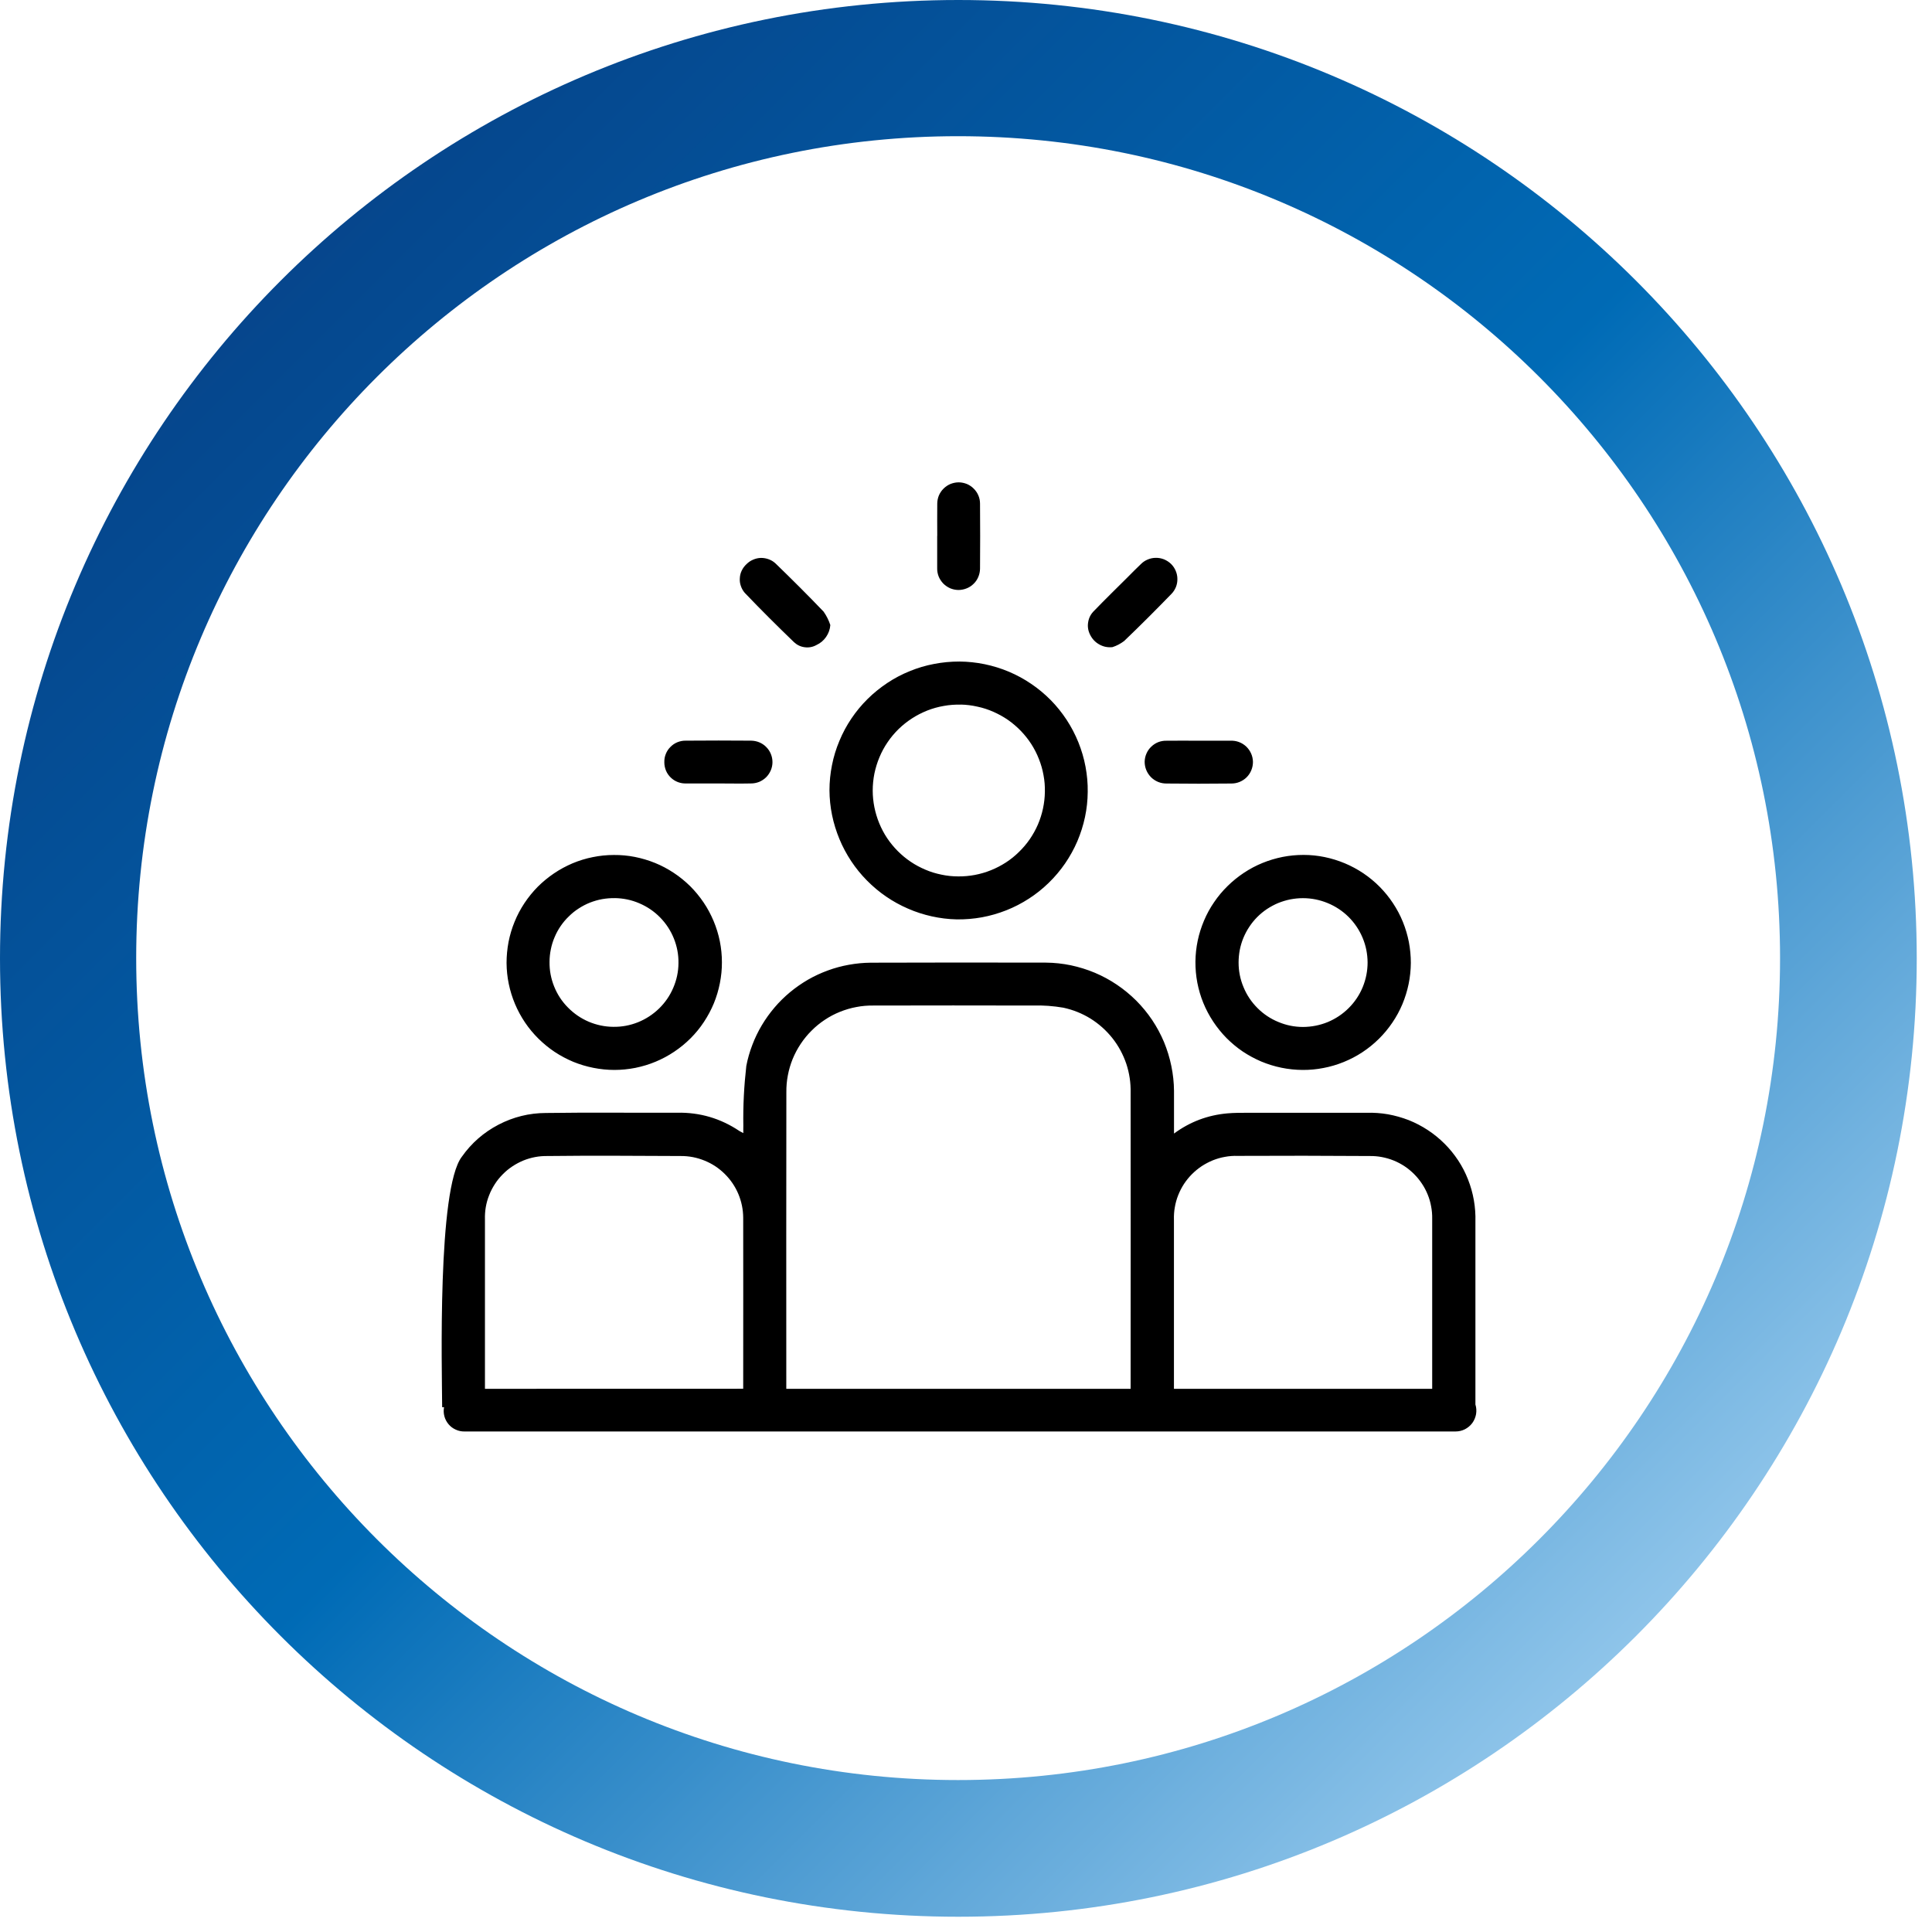
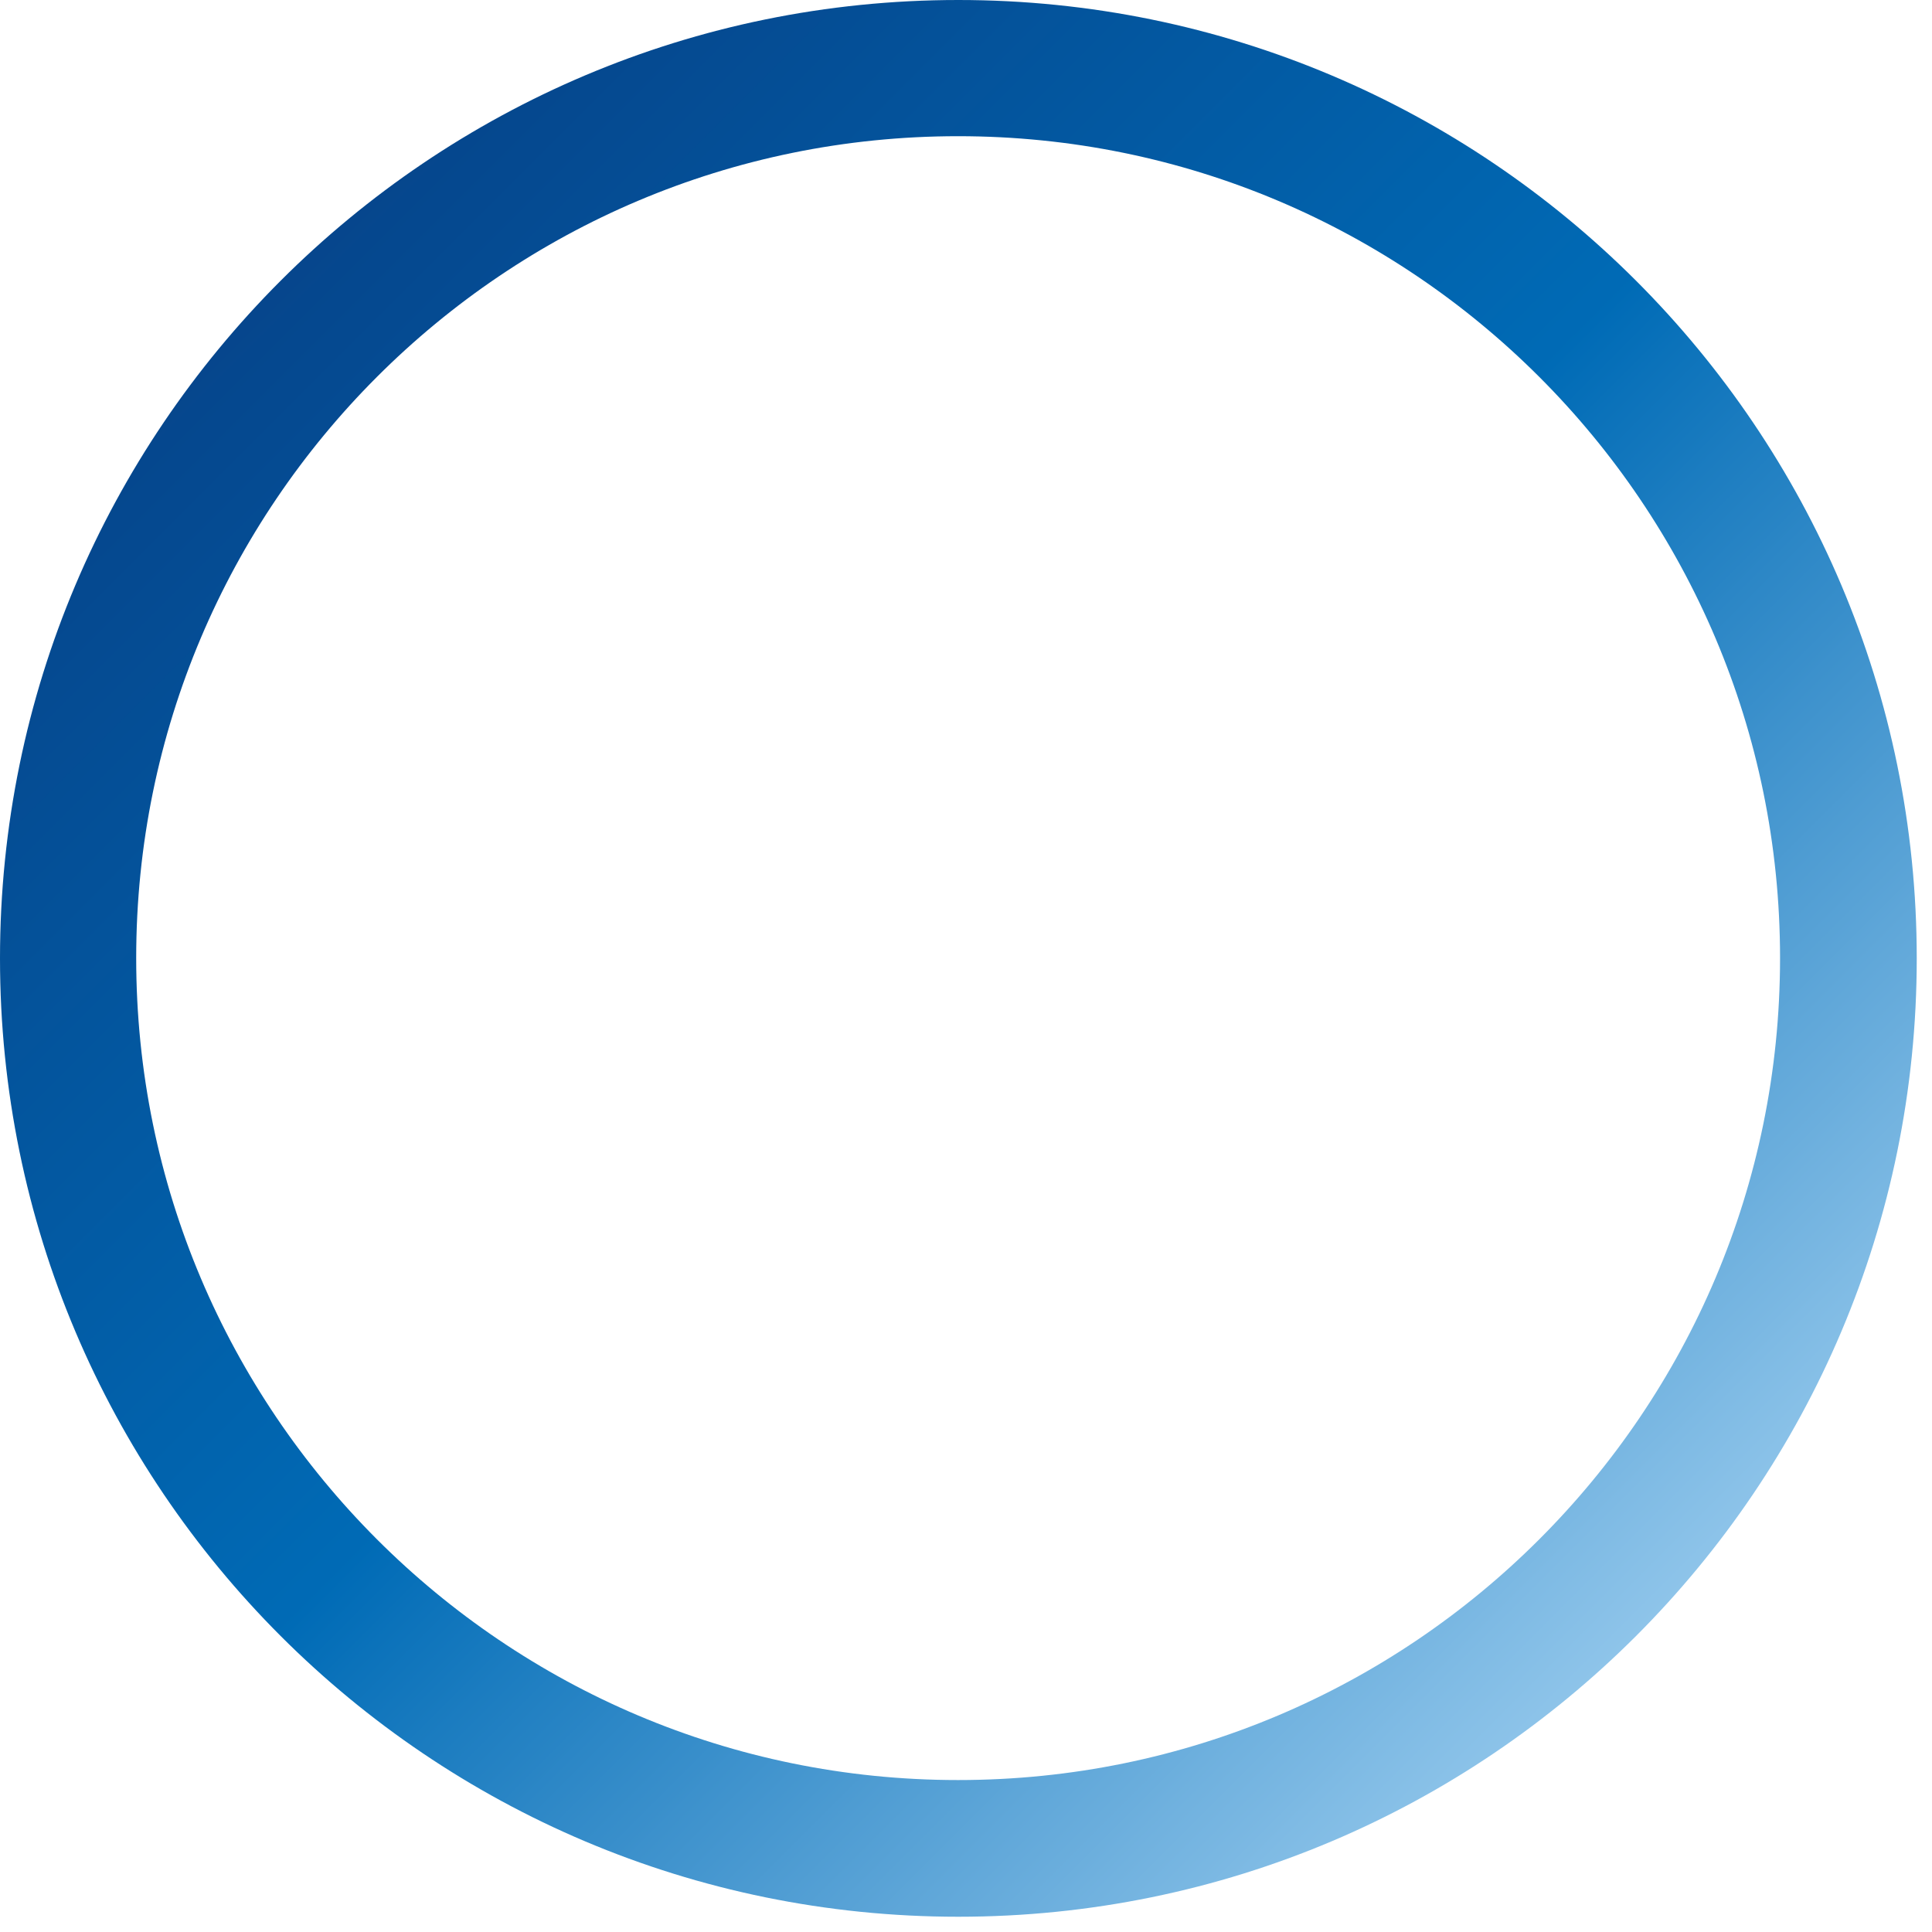
<svg xmlns="http://www.w3.org/2000/svg" width="155" zoomAndPan="magnify" viewBox="0 0 116.25 116.25" height="155" preserveAspectRatio="xMidYMid meet" version="1.0">
  <defs>
    <clipPath id="c638510302">
      <path d="M 0 0 L 115.332 0 L 115.332 115.332 L 0 115.332 Z M 0 0 " clip-rule="nonzero" />
    </clipPath>
    <clipPath id="ff820acd93">
      <path d="M 57.664 0 C 25.816 0 0 25.816 0 57.664 C 0 89.512 25.816 115.332 57.664 115.332 C 89.512 115.332 115.332 89.512 115.332 57.664 C 115.332 25.816 89.512 0 57.664 0 Z M 57.664 0 " clip-rule="nonzero" />
    </clipPath>
    <linearGradient x1="0" gradientTransform="matrix(2.418, 0, 0, 2.418, -0, 0)" y1="0" x2="64" gradientUnits="userSpaceOnUse" y2="64" id="c36f661633">
      <stop stop-opacity="1" stop-color="rgb(3.099%, 21.599%, 48.599%)" offset="0" />
      <stop stop-opacity="1" stop-color="rgb(3.075%, 21.758%, 48.776%)" offset="0.008" />
      <stop stop-opacity="1" stop-color="rgb(3.026%, 22.076%, 49.133%)" offset="0.016" />
      <stop stop-opacity="1" stop-color="rgb(2.979%, 22.395%, 49.489%)" offset="0.023" />
      <stop stop-opacity="1" stop-color="rgb(2.93%, 22.714%, 49.846%)" offset="0.031" />
      <stop stop-opacity="1" stop-color="rgb(2.881%, 23.033%, 50.201%)" offset="0.039" />
      <stop stop-opacity="1" stop-color="rgb(2.832%, 23.352%, 50.558%)" offset="0.047" />
      <stop stop-opacity="1" stop-color="rgb(2.785%, 23.671%, 50.914%)" offset="0.055" />
      <stop stop-opacity="1" stop-color="rgb(2.736%, 23.99%, 51.271%)" offset="0.062" />
      <stop stop-opacity="1" stop-color="rgb(2.687%, 24.307%, 51.627%)" offset="0.07" />
      <stop stop-opacity="1" stop-color="rgb(2.638%, 24.626%, 51.984%)" offset="0.078" />
      <stop stop-opacity="1" stop-color="rgb(2.591%, 24.945%, 52.339%)" offset="0.086" />
      <stop stop-opacity="1" stop-color="rgb(2.542%, 25.264%, 52.696%)" offset="0.094" />
      <stop stop-opacity="1" stop-color="rgb(2.493%, 25.583%, 53.052%)" offset="0.102" />
      <stop stop-opacity="1" stop-color="rgb(2.444%, 25.902%, 53.409%)" offset="0.109" />
      <stop stop-opacity="1" stop-color="rgb(2.397%, 26.221%, 53.764%)" offset="0.117" />
      <stop stop-opacity="1" stop-color="rgb(2.348%, 26.54%, 54.121%)" offset="0.125" />
      <stop stop-opacity="1" stop-color="rgb(2.3%, 26.859%, 54.477%)" offset="0.133" />
      <stop stop-opacity="1" stop-color="rgb(2.251%, 27.177%, 54.832%)" offset="0.141" />
      <stop stop-opacity="1" stop-color="rgb(2.203%, 27.495%, 55.19%)" offset="0.148" />
      <stop stop-opacity="1" stop-color="rgb(2.155%, 27.814%, 55.545%)" offset="0.156" />
      <stop stop-opacity="1" stop-color="rgb(2.106%, 28.133%, 55.902%)" offset="0.164" />
      <stop stop-opacity="1" stop-color="rgb(2.057%, 28.452%, 56.258%)" offset="0.172" />
      <stop stop-opacity="1" stop-color="rgb(2.01%, 28.77%, 56.615%)" offset="0.18" />
      <stop stop-opacity="1" stop-color="rgb(1.961%, 29.089%, 56.97%)" offset="0.188" />
      <stop stop-opacity="1" stop-color="rgb(1.912%, 29.408%, 57.327%)" offset="0.195" />
      <stop stop-opacity="1" stop-color="rgb(1.865%, 29.727%, 57.683%)" offset="0.203" />
      <stop stop-opacity="1" stop-color="rgb(1.816%, 30.046%, 58.04%)" offset="0.211" />
      <stop stop-opacity="1" stop-color="rgb(1.767%, 30.363%, 58.395%)" offset="0.219" />
      <stop stop-opacity="1" stop-color="rgb(1.718%, 30.682%, 58.752%)" offset="0.227" />
      <stop stop-opacity="1" stop-color="rgb(1.671%, 31.001%, 59.108%)" offset="0.234" />
      <stop stop-opacity="1" stop-color="rgb(1.622%, 31.32%, 59.465%)" offset="0.242" />
      <stop stop-opacity="1" stop-color="rgb(1.573%, 31.639%, 59.821%)" offset="0.25" />
      <stop stop-opacity="1" stop-color="rgb(1.524%, 31.958%, 60.178%)" offset="0.258" />
      <stop stop-opacity="1" stop-color="rgb(1.477%, 32.277%, 60.533%)" offset="0.266" />
      <stop stop-opacity="1" stop-color="rgb(1.428%, 32.596%, 60.89%)" offset="0.273" />
      <stop stop-opacity="1" stop-color="rgb(1.379%, 32.915%, 61.246%)" offset="0.281" />
      <stop stop-opacity="1" stop-color="rgb(1.331%, 33.234%, 61.601%)" offset="0.289" />
      <stop stop-opacity="1" stop-color="rgb(1.283%, 33.551%, 61.958%)" offset="0.297" />
      <stop stop-opacity="1" stop-color="rgb(1.234%, 33.87%, 62.314%)" offset="0.305" />
      <stop stop-opacity="1" stop-color="rgb(1.186%, 34.189%, 62.671%)" offset="0.312" />
      <stop stop-opacity="1" stop-color="rgb(1.137%, 34.508%, 63.026%)" offset="0.32" />
      <stop stop-opacity="1" stop-color="rgb(1.089%, 34.827%, 63.383%)" offset="0.328" />
      <stop stop-opacity="1" stop-color="rgb(1.041%, 35.146%, 63.739%)" offset="0.336" />
      <stop stop-opacity="1" stop-color="rgb(0.992%, 35.464%, 64.096%)" offset="0.344" />
      <stop stop-opacity="1" stop-color="rgb(0.943%, 35.783%, 64.452%)" offset="0.352" />
      <stop stop-opacity="1" stop-color="rgb(0.896%, 36.102%, 64.809%)" offset="0.359" />
      <stop stop-opacity="1" stop-color="rgb(0.847%, 36.42%, 65.164%)" offset="0.367" />
      <stop stop-opacity="1" stop-color="rgb(0.798%, 36.739%, 65.521%)" offset="0.375" />
      <stop stop-opacity="1" stop-color="rgb(0.749%, 37.057%, 65.877%)" offset="0.383" />
      <stop stop-opacity="1" stop-color="rgb(0.702%, 37.376%, 66.234%)" offset="0.391" />
      <stop stop-opacity="1" stop-color="rgb(0.653%, 37.695%, 66.589%)" offset="0.398" />
      <stop stop-opacity="1" stop-color="rgb(0.604%, 38.014%, 66.946%)" offset="0.406" />
      <stop stop-opacity="1" stop-color="rgb(0.555%, 38.333%, 67.302%)" offset="0.414" />
      <stop stop-opacity="1" stop-color="rgb(0.508%, 38.652%, 67.657%)" offset="0.422" />
      <stop stop-opacity="1" stop-color="rgb(0.459%, 38.971%, 68.015%)" offset="0.43" />
      <stop stop-opacity="1" stop-color="rgb(0.41%, 39.29%, 68.37%)" offset="0.438" />
      <stop stop-opacity="1" stop-color="rgb(0.362%, 39.607%, 68.727%)" offset="0.445" />
      <stop stop-opacity="1" stop-color="rgb(0.314%, 39.926%, 69.083%)" offset="0.453" />
      <stop stop-opacity="1" stop-color="rgb(0.266%, 40.245%, 69.44%)" offset="0.461" />
      <stop stop-opacity="1" stop-color="rgb(0.217%, 40.564%, 69.795%)" offset="0.469" />
      <stop stop-opacity="1" stop-color="rgb(0.168%, 40.883%, 70.152%)" offset="0.477" />
      <stop stop-opacity="1" stop-color="rgb(0.121%, 41.202%, 70.508%)" offset="0.484" />
      <stop stop-opacity="1" stop-color="rgb(0.072%, 41.521%, 70.865%)" offset="0.492" />
      <stop stop-opacity="1" stop-color="rgb(0.023%, 41.84%, 71.22%)" offset="0.5" />
      <stop stop-opacity="1" stop-color="rgb(0%, 42%, 71.399%)" offset="0.5" />
      <stop stop-opacity="1" stop-color="rgb(0.615%, 42.384%, 71.622%)" offset="0.504" />
      <stop stop-opacity="1" stop-color="rgb(1.23%, 42.77%, 71.846%)" offset="0.508" />
      <stop stop-opacity="1" stop-color="rgb(1.845%, 43.156%, 72.069%)" offset="0.512" />
      <stop stop-opacity="1" stop-color="rgb(2.461%, 43.542%, 72.293%)" offset="0.516" />
      <stop stop-opacity="1" stop-color="rgb(3.076%, 43.929%, 72.516%)" offset="0.52" />
      <stop stop-opacity="1" stop-color="rgb(3.693%, 44.315%, 72.74%)" offset="0.523" />
      <stop stop-opacity="1" stop-color="rgb(4.308%, 44.701%, 72.963%)" offset="0.527" />
      <stop stop-opacity="1" stop-color="rgb(4.924%, 45.087%, 73.187%)" offset="0.531" />
      <stop stop-opacity="1" stop-color="rgb(5.539%, 45.473%, 73.41%)" offset="0.535" />
      <stop stop-opacity="1" stop-color="rgb(6.155%, 45.859%, 73.634%)" offset="0.539" />
      <stop stop-opacity="1" stop-color="rgb(6.77%, 46.245%, 73.857%)" offset="0.543" />
      <stop stop-opacity="1" stop-color="rgb(7.387%, 46.631%, 74.08%)" offset="0.547" />
      <stop stop-opacity="1" stop-color="rgb(8.002%, 47.017%, 74.303%)" offset="0.551" />
      <stop stop-opacity="1" stop-color="rgb(8.618%, 47.403%, 74.527%)" offset="0.555" />
      <stop stop-opacity="1" stop-color="rgb(9.233%, 47.787%, 74.75%)" offset="0.559" />
      <stop stop-opacity="1" stop-color="rgb(9.85%, 48.174%, 74.974%)" offset="0.562" />
      <stop stop-opacity="1" stop-color="rgb(10.464%, 48.56%, 75.197%)" offset="0.566" />
      <stop stop-opacity="1" stop-color="rgb(11.081%, 48.946%, 75.421%)" offset="0.57" />
      <stop stop-opacity="1" stop-color="rgb(11.696%, 49.332%, 75.644%)" offset="0.574" />
      <stop stop-opacity="1" stop-color="rgb(12.312%, 49.718%, 75.868%)" offset="0.578" />
      <stop stop-opacity="1" stop-color="rgb(12.927%, 50.104%, 76.091%)" offset="0.582" />
      <stop stop-opacity="1" stop-color="rgb(13.544%, 50.49%, 76.315%)" offset="0.586" />
      <stop stop-opacity="1" stop-color="rgb(14.159%, 50.876%, 76.538%)" offset="0.59" />
      <stop stop-opacity="1" stop-color="rgb(14.774%, 51.262%, 76.762%)" offset="0.594" />
      <stop stop-opacity="1" stop-color="rgb(15.388%, 51.648%, 76.985%)" offset="0.598" />
      <stop stop-opacity="1" stop-color="rgb(16.005%, 52.034%, 77.208%)" offset="0.602" />
      <stop stop-opacity="1" stop-color="rgb(16.62%, 52.42%, 77.431%)" offset="0.605" />
      <stop stop-opacity="1" stop-color="rgb(17.236%, 52.806%, 77.655%)" offset="0.609" />
      <stop stop-opacity="1" stop-color="rgb(17.851%, 53.191%, 77.878%)" offset="0.613" />
      <stop stop-opacity="1" stop-color="rgb(18.468%, 53.577%, 78.102%)" offset="0.617" />
      <stop stop-opacity="1" stop-color="rgb(19.083%, 53.963%, 78.325%)" offset="0.621" />
      <stop stop-opacity="1" stop-color="rgb(19.699%, 54.349%, 78.549%)" offset="0.625" />
      <stop stop-opacity="1" stop-color="rgb(20.314%, 54.735%, 78.772%)" offset="0.629" />
      <stop stop-opacity="1" stop-color="rgb(20.93%, 55.121%, 78.996%)" offset="0.633" />
      <stop stop-opacity="1" stop-color="rgb(21.545%, 55.507%, 79.219%)" offset="0.637" />
      <stop stop-opacity="1" stop-color="rgb(22.162%, 55.893%, 79.443%)" offset="0.641" />
      <stop stop-opacity="1" stop-color="rgb(22.777%, 56.279%, 79.666%)" offset="0.645" />
      <stop stop-opacity="1" stop-color="rgb(23.393%, 56.665%, 79.89%)" offset="0.648" />
      <stop stop-opacity="1" stop-color="rgb(24.008%, 57.051%, 80.113%)" offset="0.652" />
      <stop stop-opacity="1" stop-color="rgb(24.625%, 57.437%, 80.336%)" offset="0.656" />
      <stop stop-opacity="1" stop-color="rgb(25.24%, 57.823%, 80.559%)" offset="0.66" />
      <stop stop-opacity="1" stop-color="rgb(25.856%, 58.209%, 80.783%)" offset="0.664" />
      <stop stop-opacity="1" stop-color="rgb(26.471%, 58.594%, 81.006%)" offset="0.668" />
      <stop stop-opacity="1" stop-color="rgb(27.087%, 58.98%, 81.23%)" offset="0.672" />
      <stop stop-opacity="1" stop-color="rgb(27.702%, 59.366%, 81.453%)" offset="0.676" />
      <stop stop-opacity="1" stop-color="rgb(28.317%, 59.752%, 81.677%)" offset="0.68" />
      <stop stop-opacity="1" stop-color="rgb(28.932%, 60.138%, 81.9%)" offset="0.684" />
      <stop stop-opacity="1" stop-color="rgb(29.549%, 60.524%, 82.124%)" offset="0.688" />
      <stop stop-opacity="1" stop-color="rgb(30.164%, 60.91%, 82.347%)" offset="0.691" />
      <stop stop-opacity="1" stop-color="rgb(30.78%, 61.296%, 82.571%)" offset="0.695" />
      <stop stop-opacity="1" stop-color="rgb(31.395%, 61.682%, 82.794%)" offset="0.699" />
      <stop stop-opacity="1" stop-color="rgb(32.011%, 62.068%, 83.018%)" offset="0.703" />
      <stop stop-opacity="1" stop-color="rgb(32.626%, 62.454%, 83.241%)" offset="0.707" />
      <stop stop-opacity="1" stop-color="rgb(33.243%, 62.84%, 83.466%)" offset="0.711" />
      <stop stop-opacity="1" stop-color="rgb(33.858%, 63.226%, 83.688%)" offset="0.715" />
      <stop stop-opacity="1" stop-color="rgb(34.474%, 63.612%, 83.911%)" offset="0.719" />
      <stop stop-opacity="1" stop-color="rgb(35.089%, 63.997%, 84.134%)" offset="0.723" />
      <stop stop-opacity="1" stop-color="rgb(35.706%, 64.383%, 84.358%)" offset="0.727" />
      <stop stop-opacity="1" stop-color="rgb(36.32%, 64.769%, 84.581%)" offset="0.73" />
      <stop stop-opacity="1" stop-color="rgb(36.937%, 65.155%, 84.805%)" offset="0.734" />
      <stop stop-opacity="1" stop-color="rgb(37.552%, 65.541%, 85.028%)" offset="0.738" />
      <stop stop-opacity="1" stop-color="rgb(38.168%, 65.927%, 85.252%)" offset="0.742" />
      <stop stop-opacity="1" stop-color="rgb(38.783%, 66.313%, 85.475%)" offset="0.746" />
      <stop stop-opacity="1" stop-color="rgb(39.4%, 66.699%, 85.699%)" offset="0.75" />
      <stop stop-opacity="1" stop-color="rgb(40.015%, 67.085%, 85.922%)" offset="0.754" />
      <stop stop-opacity="1" stop-color="rgb(40.631%, 67.471%, 86.147%)" offset="0.758" />
      <stop stop-opacity="1" stop-color="rgb(41.246%, 67.857%, 86.369%)" offset="0.762" />
      <stop stop-opacity="1" stop-color="rgb(41.862%, 68.243%, 86.594%)" offset="0.766" />
      <stop stop-opacity="1" stop-color="rgb(42.477%, 68.629%, 86.816%)" offset="0.77" />
      <stop stop-opacity="1" stop-color="rgb(43.092%, 69.016%, 87.039%)" offset="0.773" />
      <stop stop-opacity="1" stop-color="rgb(43.707%, 69.4%, 87.262%)" offset="0.777" />
      <stop stop-opacity="1" stop-color="rgb(44.324%, 69.786%, 87.486%)" offset="0.781" />
      <stop stop-opacity="1" stop-color="rgb(44.939%, 70.172%, 87.709%)" offset="0.785" />
      <stop stop-opacity="1" stop-color="rgb(45.555%, 70.558%, 87.933%)" offset="0.789" />
      <stop stop-opacity="1" stop-color="rgb(46.17%, 70.944%, 88.156%)" offset="0.793" />
      <stop stop-opacity="1" stop-color="rgb(46.786%, 71.33%, 88.38%)" offset="0.797" />
      <stop stop-opacity="1" stop-color="rgb(47.401%, 71.716%, 88.603%)" offset="0.801" />
      <stop stop-opacity="1" stop-color="rgb(48.018%, 72.102%, 88.828%)" offset="0.805" />
      <stop stop-opacity="1" stop-color="rgb(48.633%, 72.488%, 89.05%)" offset="0.809" />
      <stop stop-opacity="1" stop-color="rgb(49.249%, 72.874%, 89.275%)" offset="0.812" />
      <stop stop-opacity="1" stop-color="rgb(49.864%, 73.26%, 89.497%)" offset="0.816" />
      <stop stop-opacity="1" stop-color="rgb(50.481%, 73.647%, 89.722%)" offset="0.82" />
      <stop stop-opacity="1" stop-color="rgb(51.096%, 74.033%, 89.944%)" offset="0.824" />
      <stop stop-opacity="1" stop-color="rgb(51.712%, 74.419%, 90.167%)" offset="0.828" />
      <stop stop-opacity="1" stop-color="rgb(52.327%, 74.803%, 90.39%)" offset="0.832" />
      <stop stop-opacity="1" stop-color="rgb(52.943%, 75.189%, 90.614%)" offset="0.836" />
      <stop stop-opacity="1" stop-color="rgb(53.558%, 75.575%, 90.837%)" offset="0.84" />
      <stop stop-opacity="1" stop-color="rgb(54.175%, 75.961%, 91.061%)" offset="0.844" />
      <stop stop-opacity="1" stop-color="rgb(54.79%, 76.347%, 91.284%)" offset="0.848" />
      <stop stop-opacity="1" stop-color="rgb(55.406%, 76.733%, 91.508%)" offset="0.852" />
      <stop stop-opacity="1" stop-color="rgb(56.021%, 77.119%, 91.731%)" offset="0.855" />
      <stop stop-opacity="1" stop-color="rgb(56.636%, 77.505%, 91.956%)" offset="0.859" />
      <stop stop-opacity="1" stop-color="rgb(57.251%, 77.892%, 92.178%)" offset="0.863" />
      <stop stop-opacity="1" stop-color="rgb(57.867%, 78.278%, 92.403%)" offset="0.867" />
      <stop stop-opacity="1" stop-color="rgb(58.482%, 78.664%, 92.625%)" offset="0.871" />
      <stop stop-opacity="1" stop-color="rgb(59.099%, 79.05%, 92.85%)" offset="0.875" />
      <stop stop-opacity="1" stop-color="rgb(59.714%, 79.436%, 93.073%)" offset="0.879" />
      <stop stop-opacity="1" stop-color="rgb(60.33%, 79.822%, 93.297%)" offset="0.883" />
      <stop stop-opacity="1" stop-color="rgb(60.945%, 80.206%, 93.52%)" offset="0.887" />
      <stop stop-opacity="1" stop-color="rgb(61.562%, 80.592%, 93.742%)" offset="0.891" />
      <stop stop-opacity="1" stop-color="rgb(62.177%, 80.978%, 93.965%)" offset="0.895" />
      <stop stop-opacity="1" stop-color="rgb(62.793%, 81.364%, 94.189%)" offset="0.898" />
      <stop stop-opacity="1" stop-color="rgb(63.408%, 81.75%, 94.412%)" offset="0.902" />
      <stop stop-opacity="1" stop-color="rgb(64.024%, 82.137%, 94.637%)" offset="0.906" />
      <stop stop-opacity="1" stop-color="rgb(64.639%, 82.523%, 94.859%)" offset="0.91" />
      <stop stop-opacity="1" stop-color="rgb(65.256%, 82.909%, 95.084%)" offset="0.914" />
      <stop stop-opacity="1" stop-color="rgb(65.871%, 83.295%, 95.306%)" offset="0.918" />
      <stop stop-opacity="1" stop-color="rgb(66.487%, 83.681%, 95.531%)" offset="0.922" />
      <stop stop-opacity="1" stop-color="rgb(67.102%, 84.067%, 95.753%)" offset="0.926" />
      <stop stop-opacity="1" stop-color="rgb(67.719%, 84.453%, 95.978%)" offset="0.93" />
      <stop stop-opacity="1" stop-color="rgb(68.333%, 84.839%, 96.201%)" offset="0.934" />
      <stop stop-opacity="1" stop-color="rgb(68.95%, 85.225%, 96.425%)" offset="0.938" />
      <stop stop-opacity="1" stop-color="rgb(69.565%, 85.609%, 96.648%)" offset="0.941" />
      <stop stop-opacity="1" stop-color="rgb(70.18%, 85.995%, 96.87%)" offset="0.945" />
      <stop stop-opacity="1" stop-color="rgb(70.795%, 86.382%, 97.093%)" offset="0.949" />
      <stop stop-opacity="1" stop-color="rgb(71.411%, 86.768%, 97.318%)" offset="0.953" />
      <stop stop-opacity="1" stop-color="rgb(72.026%, 87.154%, 97.54%)" offset="0.957" />
      <stop stop-opacity="1" stop-color="rgb(72.643%, 87.54%, 97.765%)" offset="0.961" />
      <stop stop-opacity="1" stop-color="rgb(73.257%, 87.926%, 97.987%)" offset="0.965" />
      <stop stop-opacity="1" stop-color="rgb(73.874%, 88.312%, 98.212%)" offset="0.969" />
      <stop stop-opacity="1" stop-color="rgb(74.489%, 88.698%, 98.434%)" offset="0.973" />
      <stop stop-opacity="1" stop-color="rgb(75.105%, 89.084%, 98.659%)" offset="0.977" />
      <stop stop-opacity="1" stop-color="rgb(75.72%, 89.47%, 98.882%)" offset="0.98" />
      <stop stop-opacity="1" stop-color="rgb(76.337%, 89.856%, 99.106%)" offset="0.984" />
      <stop stop-opacity="1" stop-color="rgb(76.952%, 90.242%, 99.329%)" offset="0.988" />
      <stop stop-opacity="1" stop-color="rgb(77.568%, 90.628%, 99.553%)" offset="0.992" />
      <stop stop-opacity="1" stop-color="rgb(78.183%, 91.013%, 99.776%)" offset="0.996" />
      <stop stop-opacity="1" stop-color="rgb(78.799%, 91.399%, 99.998%)" offset="1" />
    </linearGradient>
    <clipPath id="5dcec79e7b">
-       <path d="M 26.32 29 L 88.914 29 L 88.914 86.266 L 26.32 86.266 Z M 26.32 29 " clip-rule="nonzero" />
+       <path d="M 26.32 29 L 88.914 86.266 L 26.32 86.266 Z M 26.32 29 " clip-rule="nonzero" />
    </clipPath>
  </defs>
  <g clip-path="url(#c638510302)">
    <g clip-path="url(#ff820acd93)">
      <path stroke-linecap="butt" transform="matrix(0.745, 0, 0, 0.745, 0, -0)" fill="none" stroke-linejoin="miter" d="M 77.381 0 C 34.644 0 -0 34.644 -0 77.381 C -0 120.119 34.644 154.768 77.381 154.768 C 120.119 154.768 154.768 120.119 154.768 77.381 C 154.768 34.644 120.119 0 77.381 0 Z M 77.381 0 " stroke="url(#c36f661633)" stroke-width="22" stroke-miterlimit="4" />
    </g>
  </g>
  <g clip-path="url(#5dcec79e7b)">
-     <path fill="#000000" d="M 88.777 84.508 L 88.777 73.508 C 88.789 73.074 88.758 72.645 88.684 72.219 C 88.609 71.789 88.492 71.375 88.332 70.969 C 88.176 70.566 87.977 70.184 87.738 69.82 C 87.496 69.457 87.227 69.121 86.918 68.816 C 86.609 68.508 86.273 68.234 85.91 67.996 C 85.547 67.758 85.164 67.559 84.762 67.398 C 84.355 67.242 83.941 67.125 83.512 67.047 C 83.082 66.973 82.652 66.945 82.219 66.957 C 79.832 66.957 77.445 66.957 75.059 66.957 C 74.656 66.957 74.254 66.957 73.852 66.992 C 72.668 67.098 71.598 67.5 70.641 68.207 C 70.641 67.285 70.641 66.461 70.641 65.637 C 70.637 65.133 70.582 64.633 70.48 64.141 C 70.379 63.645 70.23 63.164 70.039 62.699 C 69.844 62.234 69.605 61.793 69.324 61.371 C 69.043 60.953 68.723 60.566 68.367 60.207 C 68.008 59.852 67.621 59.531 67.203 59.25 C 66.781 58.965 66.34 58.727 65.875 58.531 C 65.41 58.336 64.93 58.188 64.434 58.082 C 63.938 57.98 63.438 57.926 62.934 57.922 C 59.418 57.914 55.902 57.914 52.387 57.926 C 51.945 57.93 51.512 57.973 51.078 58.051 C 50.645 58.129 50.223 58.242 49.809 58.395 C 49.395 58.547 48.996 58.73 48.617 58.949 C 48.234 59.172 47.875 59.422 47.535 59.703 C 47.199 59.984 46.887 60.289 46.602 60.625 C 46.316 60.961 46.062 61.316 45.836 61.695 C 45.613 62.07 45.422 62.465 45.266 62.879 C 45.109 63.289 44.988 63.707 44.906 64.141 C 44.77 65.336 44.707 66.531 44.727 67.734 C 44.719 67.867 44.727 68 44.727 68.18 C 44.602 68.113 44.543 68.086 44.488 68.051 C 43.355 67.293 42.109 66.926 40.746 66.953 C 38.109 66.965 35.477 66.93 32.844 66.969 C 31.84 66.973 30.891 67.207 29.996 67.672 C 29.105 68.137 28.367 68.781 27.789 69.602 C 26.309 71.531 26.594 82.445 26.605 84.672 L 26.719 84.672 C 26.684 84.855 26.691 85.035 26.738 85.215 C 26.785 85.391 26.867 85.551 26.988 85.695 C 27.105 85.836 27.25 85.945 27.418 86.02 C 27.586 86.098 27.762 86.137 27.949 86.133 L 87.578 86.133 C 87.777 86.133 87.965 86.09 88.145 86 C 88.32 85.91 88.469 85.785 88.59 85.625 C 88.707 85.461 88.781 85.285 88.816 85.09 C 88.848 84.891 88.836 84.699 88.777 84.508 Z M 47.316 65.73 C 47.312 65.383 47.34 65.043 47.406 64.703 C 47.469 64.367 47.566 64.039 47.695 63.719 C 47.828 63.398 47.988 63.098 48.18 62.809 C 48.371 62.523 48.586 62.258 48.832 62.016 C 49.074 61.77 49.34 61.555 49.629 61.363 C 49.914 61.172 50.219 61.012 50.539 60.883 C 50.859 60.754 51.188 60.656 51.527 60.594 C 51.867 60.527 52.207 60.5 52.555 60.504 C 55.754 60.496 58.957 60.496 62.164 60.504 C 62.773 60.484 63.379 60.531 63.98 60.633 C 64.562 60.758 65.109 60.977 65.617 61.289 C 66.121 61.605 66.559 61.996 66.93 62.461 C 67.301 62.93 67.578 63.445 67.77 64.008 C 67.957 64.574 68.043 65.152 68.031 65.75 C 68.039 68.816 68.031 79.738 68.031 83.566 L 47.312 83.566 C 47.312 79.578 47.305 68.812 47.316 65.73 Z M 29.18 83.566 C 29.18 80.809 29.18 74.098 29.18 73.379 C 29.172 73.129 29.188 72.879 29.23 72.633 C 29.273 72.387 29.34 72.145 29.434 71.914 C 29.523 71.68 29.641 71.457 29.777 71.246 C 29.91 71.035 30.07 70.844 30.246 70.664 C 30.422 70.484 30.613 70.324 30.82 70.188 C 31.031 70.047 31.25 69.93 31.484 69.832 C 31.715 69.738 31.953 69.668 32.199 69.621 C 32.449 69.574 32.695 69.555 32.949 69.559 C 35.617 69.527 38.293 69.547 40.965 69.559 C 41.457 69.555 41.934 69.648 42.395 69.836 C 42.852 70.02 43.258 70.289 43.609 70.637 C 43.961 70.984 44.234 71.387 44.426 71.84 C 44.617 72.297 44.715 72.773 44.719 73.266 C 44.727 74.02 44.719 80.789 44.719 83.562 Z M 70.637 83.566 C 70.637 80.82 70.637 74.105 70.637 73.395 C 70.629 73.141 70.645 72.887 70.691 72.637 C 70.734 72.387 70.801 72.145 70.895 71.91 C 70.988 71.676 71.105 71.449 71.242 71.238 C 71.383 71.027 71.543 70.828 71.723 70.648 C 71.902 70.469 72.098 70.309 72.309 70.168 C 72.52 70.031 72.742 69.914 72.98 69.816 C 73.215 69.723 73.457 69.652 73.707 69.609 C 73.957 69.562 74.211 69.543 74.465 69.551 C 77.109 69.539 79.758 69.539 82.402 69.559 C 82.652 69.555 82.898 69.574 83.145 69.621 C 83.387 69.668 83.625 69.734 83.855 69.828 C 84.09 69.922 84.309 70.039 84.516 70.176 C 84.723 70.312 84.914 70.473 85.09 70.648 C 85.266 70.824 85.422 71.016 85.559 71.223 C 85.699 71.43 85.812 71.648 85.906 71.879 C 86 72.109 86.07 72.348 86.113 72.594 C 86.16 72.836 86.18 73.082 86.176 73.332 C 86.18 73.977 86.176 81.254 86.176 83.566 Z M 39.973 45.871 C 39.969 45.695 39.996 45.527 40.062 45.367 C 40.125 45.207 40.219 45.062 40.344 44.941 C 40.465 44.816 40.605 44.723 40.77 44.656 C 40.93 44.594 41.098 44.562 41.273 44.566 C 42.582 44.555 43.891 44.555 45.199 44.566 C 45.367 44.57 45.535 44.602 45.691 44.668 C 45.848 44.734 45.988 44.828 46.105 44.949 C 46.227 45.07 46.32 45.211 46.383 45.367 C 46.449 45.527 46.48 45.691 46.48 45.859 C 46.48 46.031 46.445 46.195 46.379 46.352 C 46.312 46.508 46.219 46.648 46.098 46.77 C 45.977 46.887 45.836 46.98 45.68 47.047 C 45.52 47.109 45.355 47.141 45.184 47.141 C 44.523 47.156 43.863 47.141 43.203 47.141 C 42.566 47.141 41.934 47.145 41.301 47.141 C 41.125 47.148 40.957 47.121 40.797 47.062 C 40.633 47 40.488 46.91 40.363 46.789 C 40.238 46.668 40.141 46.531 40.074 46.371 C 40.008 46.211 39.973 46.043 39.973 45.871 Z M 57.559 55.32 C 58.07 55.328 58.578 55.285 59.082 55.195 C 59.586 55.102 60.074 54.961 60.551 54.773 C 61.023 54.586 61.477 54.352 61.906 54.074 C 62.336 53.797 62.734 53.48 63.102 53.121 C 63.469 52.766 63.797 52.375 64.086 51.957 C 64.375 51.535 64.621 51.09 64.824 50.621 C 65.023 50.148 65.18 49.664 65.285 49.164 C 65.391 48.664 65.445 48.16 65.449 47.648 C 65.457 47.137 65.41 46.633 65.316 46.129 C 65.223 45.629 65.078 45.141 64.887 44.664 C 64.695 44.191 64.461 43.742 64.18 43.312 C 63.898 42.887 63.582 42.488 63.223 42.125 C 62.863 41.762 62.473 41.434 62.047 41.148 C 61.625 40.859 61.176 40.617 60.707 40.418 C 60.234 40.219 59.75 40.07 59.246 39.965 C 58.746 39.863 58.238 39.809 57.727 39.805 C 57.215 39.805 56.707 39.852 56.207 39.949 C 55.703 40.043 55.215 40.188 54.742 40.383 C 54.266 40.574 53.816 40.812 53.391 41.094 C 52.965 41.379 52.566 41.699 52.203 42.059 C 51.84 42.418 51.516 42.809 51.23 43.234 C 50.945 43.656 50.703 44.105 50.508 44.578 C 50.309 45.051 50.16 45.535 50.062 46.035 C 49.961 46.535 49.91 47.043 49.91 47.555 C 49.914 48.059 49.965 48.555 50.066 49.047 C 50.168 49.543 50.316 50.02 50.508 50.484 C 50.699 50.949 50.938 51.391 51.215 51.812 C 51.492 52.23 51.809 52.621 52.164 52.98 C 52.516 53.336 52.898 53.66 53.316 53.945 C 53.73 54.23 54.172 54.473 54.633 54.672 C 55.094 54.875 55.57 55.027 56.062 55.137 C 56.555 55.246 57.055 55.309 57.559 55.32 Z M 57.816 42.395 C 58.152 42.402 58.488 42.445 58.816 42.52 C 59.148 42.59 59.469 42.695 59.777 42.832 C 60.086 42.969 60.383 43.133 60.66 43.324 C 60.938 43.52 61.191 43.738 61.426 43.98 C 61.66 44.223 61.871 44.488 62.055 44.773 C 62.234 45.055 62.391 45.355 62.512 45.672 C 62.637 45.984 62.73 46.309 62.789 46.641 C 62.852 46.973 62.879 47.309 62.871 47.645 C 62.867 47.984 62.828 48.316 62.758 48.648 C 62.688 48.977 62.586 49.297 62.453 49.609 C 62.32 49.918 62.156 50.211 61.965 50.492 C 61.773 50.77 61.555 51.027 61.312 51.262 C 61.074 51.5 60.809 51.711 60.527 51.895 C 60.242 52.078 59.945 52.234 59.633 52.359 C 59.316 52.488 58.992 52.582 58.66 52.645 C 58.328 52.707 57.992 52.738 57.656 52.734 C 57.316 52.734 56.98 52.699 56.652 52.629 C 56.32 52.562 55.996 52.465 55.688 52.332 C 55.375 52.199 55.078 52.043 54.797 51.852 C 54.516 51.664 54.258 51.449 54.02 51.211 C 53.781 50.969 53.566 50.711 53.379 50.43 C 53.191 50.148 53.035 49.852 52.906 49.539 C 52.777 49.227 52.68 48.902 52.613 48.574 C 52.547 48.242 52.512 47.906 52.512 47.57 C 52.512 47.223 52.547 46.883 52.613 46.547 C 52.684 46.207 52.785 45.879 52.918 45.562 C 53.051 45.242 53.215 44.941 53.41 44.656 C 53.602 44.371 53.824 44.109 54.07 43.867 C 54.316 43.629 54.586 43.414 54.875 43.227 C 55.164 43.039 55.473 42.883 55.793 42.754 C 56.113 42.629 56.445 42.535 56.785 42.477 C 57.125 42.414 57.465 42.391 57.812 42.398 Z M 44.812 35.672 C 44.707 35.551 44.629 35.41 44.578 35.258 C 44.523 35.105 44.504 34.949 44.516 34.789 C 44.523 34.629 44.562 34.473 44.633 34.328 C 44.703 34.184 44.797 34.055 44.918 33.945 C 45.031 33.832 45.164 33.738 45.316 33.676 C 45.469 33.609 45.625 33.574 45.789 33.57 C 45.953 33.57 46.113 33.598 46.266 33.656 C 46.422 33.715 46.559 33.801 46.676 33.914 C 47.652 34.859 48.617 35.82 49.559 36.805 C 49.73 37.051 49.867 37.32 49.961 37.609 C 49.941 37.871 49.855 38.109 49.707 38.324 C 49.559 38.539 49.363 38.703 49.125 38.812 C 48.906 38.934 48.672 38.977 48.422 38.945 C 48.176 38.914 47.961 38.812 47.777 38.641 C 46.773 37.672 45.777 36.684 44.812 35.672 Z M 36.969 64.379 C 37.395 64.379 37.816 64.336 38.234 64.254 C 38.652 64.168 39.059 64.047 39.449 63.883 C 39.844 63.719 40.215 63.52 40.57 63.281 C 40.922 63.047 41.25 62.777 41.551 62.477 C 41.852 62.176 42.121 61.848 42.355 61.492 C 42.59 61.137 42.789 60.766 42.953 60.371 C 43.113 59.98 43.234 59.574 43.316 59.156 C 43.398 58.738 43.441 58.32 43.438 57.895 C 43.438 57.469 43.395 57.047 43.312 56.633 C 43.227 56.215 43.102 55.809 42.938 55.418 C 42.773 55.027 42.574 54.652 42.336 54.301 C 42.098 53.949 41.828 53.621 41.527 53.32 C 41.223 53.023 40.895 52.754 40.539 52.52 C 40.184 52.285 39.812 52.086 39.418 51.926 C 39.023 51.766 38.617 51.645 38.199 51.562 C 37.781 51.48 37.359 51.441 36.934 51.445 C 36.508 51.445 36.086 51.488 35.668 51.574 C 35.25 51.656 34.848 51.781 34.453 51.945 C 34.062 52.113 33.688 52.312 33.336 52.551 C 32.984 52.789 32.656 53.059 32.355 53.359 C 32.059 53.66 31.789 53.992 31.555 54.344 C 31.32 54.699 31.121 55.074 30.961 55.469 C 30.801 55.859 30.68 56.266 30.598 56.684 C 30.52 57.102 30.48 57.523 30.48 57.945 C 30.484 58.371 30.527 58.789 30.613 59.203 C 30.699 59.617 30.824 60.02 30.988 60.41 C 31.152 60.801 31.355 61.172 31.59 61.523 C 31.828 61.875 32.098 62.199 32.398 62.496 C 32.699 62.793 33.027 63.062 33.379 63.297 C 33.734 63.531 34.105 63.727 34.496 63.891 C 34.891 64.051 35.293 64.172 35.711 64.254 C 36.125 64.336 36.547 64.379 36.969 64.379 Z M 36.988 54.039 C 37.504 54.047 37.996 54.148 38.469 54.352 C 38.945 54.555 39.359 54.836 39.719 55.203 C 40.078 55.57 40.355 55.992 40.547 56.469 C 40.738 56.945 40.832 57.441 40.824 57.957 C 40.82 58.469 40.715 58.961 40.512 59.434 C 40.312 59.906 40.027 60.32 39.66 60.68 C 39.289 61.039 38.867 61.316 38.391 61.508 C 37.914 61.699 37.418 61.793 36.902 61.785 C 36.391 61.781 35.895 61.676 35.422 61.477 C 34.949 61.273 34.531 60.988 34.172 60.621 C 33.812 60.258 33.535 59.836 33.344 59.359 C 33.152 58.883 33.059 58.387 33.066 57.875 C 33.066 57.617 33.094 57.367 33.145 57.117 C 33.195 56.867 33.27 56.625 33.371 56.391 C 33.469 56.156 33.59 55.934 33.734 55.723 C 33.879 55.512 34.043 55.316 34.227 55.141 C 34.406 54.961 34.605 54.801 34.82 54.664 C 35.035 54.523 35.262 54.406 35.496 54.312 C 35.734 54.219 35.98 54.148 36.23 54.102 C 36.48 54.059 36.734 54.035 36.988 54.043 Z M 71.93 57.859 C 71.926 58.285 71.965 58.707 72.043 59.125 C 72.125 59.543 72.242 59.949 72.402 60.34 C 72.562 60.734 72.762 61.109 72.996 61.465 C 73.23 61.82 73.496 62.148 73.793 62.453 C 74.094 62.754 74.418 63.027 74.77 63.266 C 75.125 63.504 75.496 63.703 75.887 63.871 C 76.281 64.035 76.684 64.16 77.102 64.246 C 77.52 64.332 77.941 64.375 78.367 64.379 C 78.793 64.383 79.215 64.344 79.633 64.262 C 80.051 64.184 80.457 64.062 80.852 63.902 C 81.246 63.742 81.621 63.547 81.977 63.312 C 82.332 63.078 82.66 62.812 82.965 62.512 C 83.266 62.215 83.539 61.887 83.777 61.535 C 84.016 61.184 84.219 60.812 84.383 60.422 C 84.547 60.027 84.672 59.625 84.758 59.207 C 84.844 58.793 84.887 58.371 84.891 57.945 C 84.891 57.52 84.852 57.098 84.773 56.684 C 84.691 56.266 84.57 55.859 84.41 55.465 C 84.25 55.07 84.051 54.699 83.816 54.344 C 83.582 53.988 83.312 53.66 83.016 53.359 C 82.715 53.055 82.387 52.785 82.035 52.547 C 81.684 52.312 81.309 52.109 80.918 51.945 C 80.523 51.781 80.121 51.656 79.703 51.57 C 79.285 51.484 78.863 51.441 78.438 51.441 C 78.012 51.441 77.594 51.48 77.176 51.562 C 76.762 51.645 76.355 51.766 75.965 51.926 C 75.57 52.086 75.199 52.285 74.844 52.52 C 74.492 52.754 74.164 53.02 73.863 53.316 C 73.559 53.613 73.289 53.938 73.051 54.289 C 72.812 54.637 72.609 55.008 72.445 55.398 C 72.281 55.789 72.152 56.188 72.066 56.605 C 71.98 57.02 71.934 57.438 71.93 57.859 Z M 78.395 54.043 C 78.906 54.043 79.402 54.141 79.879 54.336 C 80.355 54.531 80.777 54.809 81.145 55.172 C 81.508 55.535 81.789 55.953 81.988 56.426 C 82.188 56.902 82.285 57.395 82.289 57.91 C 82.289 58.422 82.191 58.918 81.996 59.395 C 81.801 59.867 81.52 60.289 81.156 60.652 C 80.793 61.016 80.371 61.297 79.898 61.496 C 79.422 61.691 78.926 61.789 78.41 61.793 C 77.895 61.793 77.402 61.695 76.926 61.496 C 76.449 61.301 76.027 61.02 75.664 60.656 C 75.301 60.293 75.02 59.875 74.824 59.398 C 74.625 58.926 74.527 58.43 74.527 57.918 C 74.527 57.664 74.551 57.41 74.598 57.16 C 74.648 56.91 74.719 56.668 74.816 56.434 C 74.914 56.199 75.031 55.977 75.172 55.766 C 75.312 55.555 75.473 55.355 75.652 55.176 C 75.832 54.996 76.027 54.836 76.238 54.695 C 76.453 54.555 76.676 54.434 76.91 54.336 C 77.145 54.242 77.387 54.168 77.637 54.117 C 77.887 54.07 78.137 54.043 78.395 54.043 Z M 70.188 44.57 C 70.852 44.559 71.512 44.57 72.172 44.57 C 72.793 44.57 73.414 44.57 74.039 44.57 C 74.211 44.562 74.383 44.586 74.547 44.648 C 74.711 44.707 74.855 44.801 74.984 44.918 C 75.109 45.039 75.211 45.18 75.281 45.34 C 75.352 45.5 75.387 45.668 75.391 45.84 C 75.391 46.016 75.359 46.184 75.293 46.344 C 75.227 46.508 75.133 46.648 75.008 46.773 C 74.883 46.895 74.738 46.988 74.574 47.055 C 74.414 47.117 74.246 47.148 74.07 47.145 C 72.773 47.16 71.477 47.16 70.184 47.145 C 70.008 47.145 69.84 47.113 69.68 47.047 C 69.52 46.98 69.375 46.883 69.254 46.762 C 69.133 46.637 69.039 46.496 68.973 46.336 C 68.906 46.172 68.875 46.008 68.875 45.832 C 68.879 45.66 68.914 45.5 68.984 45.34 C 69.051 45.184 69.148 45.047 69.27 44.93 C 69.395 44.809 69.535 44.719 69.691 44.656 C 69.852 44.594 70.02 44.566 70.188 44.57 Z M 56.391 34.188 C 56.387 33.543 56.391 32.895 56.391 32.25 L 56.395 32.25 C 56.395 31.602 56.387 30.953 56.395 30.309 C 56.395 30.137 56.43 29.973 56.492 29.816 C 56.559 29.66 56.652 29.52 56.773 29.402 C 56.895 29.281 57.031 29.188 57.191 29.121 C 57.348 29.059 57.512 29.023 57.684 29.023 C 57.852 29.023 58.016 29.059 58.176 29.121 C 58.332 29.188 58.473 29.281 58.59 29.402 C 58.711 29.52 58.805 29.66 58.871 29.816 C 58.938 29.973 58.969 30.137 58.969 30.309 C 58.98 31.613 58.98 32.922 58.969 34.227 C 58.965 34.398 58.93 34.562 58.863 34.719 C 58.797 34.875 58.703 35.016 58.578 35.133 C 58.457 35.254 58.316 35.344 58.156 35.406 C 57.996 35.469 57.832 35.5 57.66 35.5 C 57.488 35.496 57.324 35.461 57.168 35.395 C 57.012 35.324 56.875 35.23 56.754 35.109 C 56.637 34.984 56.543 34.844 56.48 34.688 C 56.418 34.527 56.387 34.363 56.391 34.191 Z M 65.59 38.188 C 65.469 37.945 65.43 37.691 65.477 37.43 C 65.52 37.164 65.641 36.938 65.836 36.75 C 66.492 36.07 67.168 35.41 67.84 34.742 C 68.105 34.477 68.367 34.207 68.641 33.949 C 68.758 33.828 68.898 33.734 69.055 33.668 C 69.211 33.602 69.375 33.566 69.547 33.566 C 69.715 33.562 69.879 33.594 70.039 33.656 C 70.199 33.723 70.336 33.812 70.461 33.93 C 70.582 34.051 70.676 34.188 70.742 34.344 C 70.809 34.5 70.844 34.664 70.844 34.836 C 70.848 35.004 70.816 35.172 70.754 35.328 C 70.688 35.484 70.598 35.625 70.477 35.746 C 69.547 36.703 68.605 37.648 67.641 38.57 C 67.43 38.73 67.195 38.855 66.941 38.938 C 66.66 38.969 66.395 38.918 66.145 38.777 C 65.898 38.641 65.715 38.441 65.59 38.188 Z M 65.59 38.188 " fill-opacity="1" fill-rule="nonzero" />
-   </g>
+     </g>
</svg>